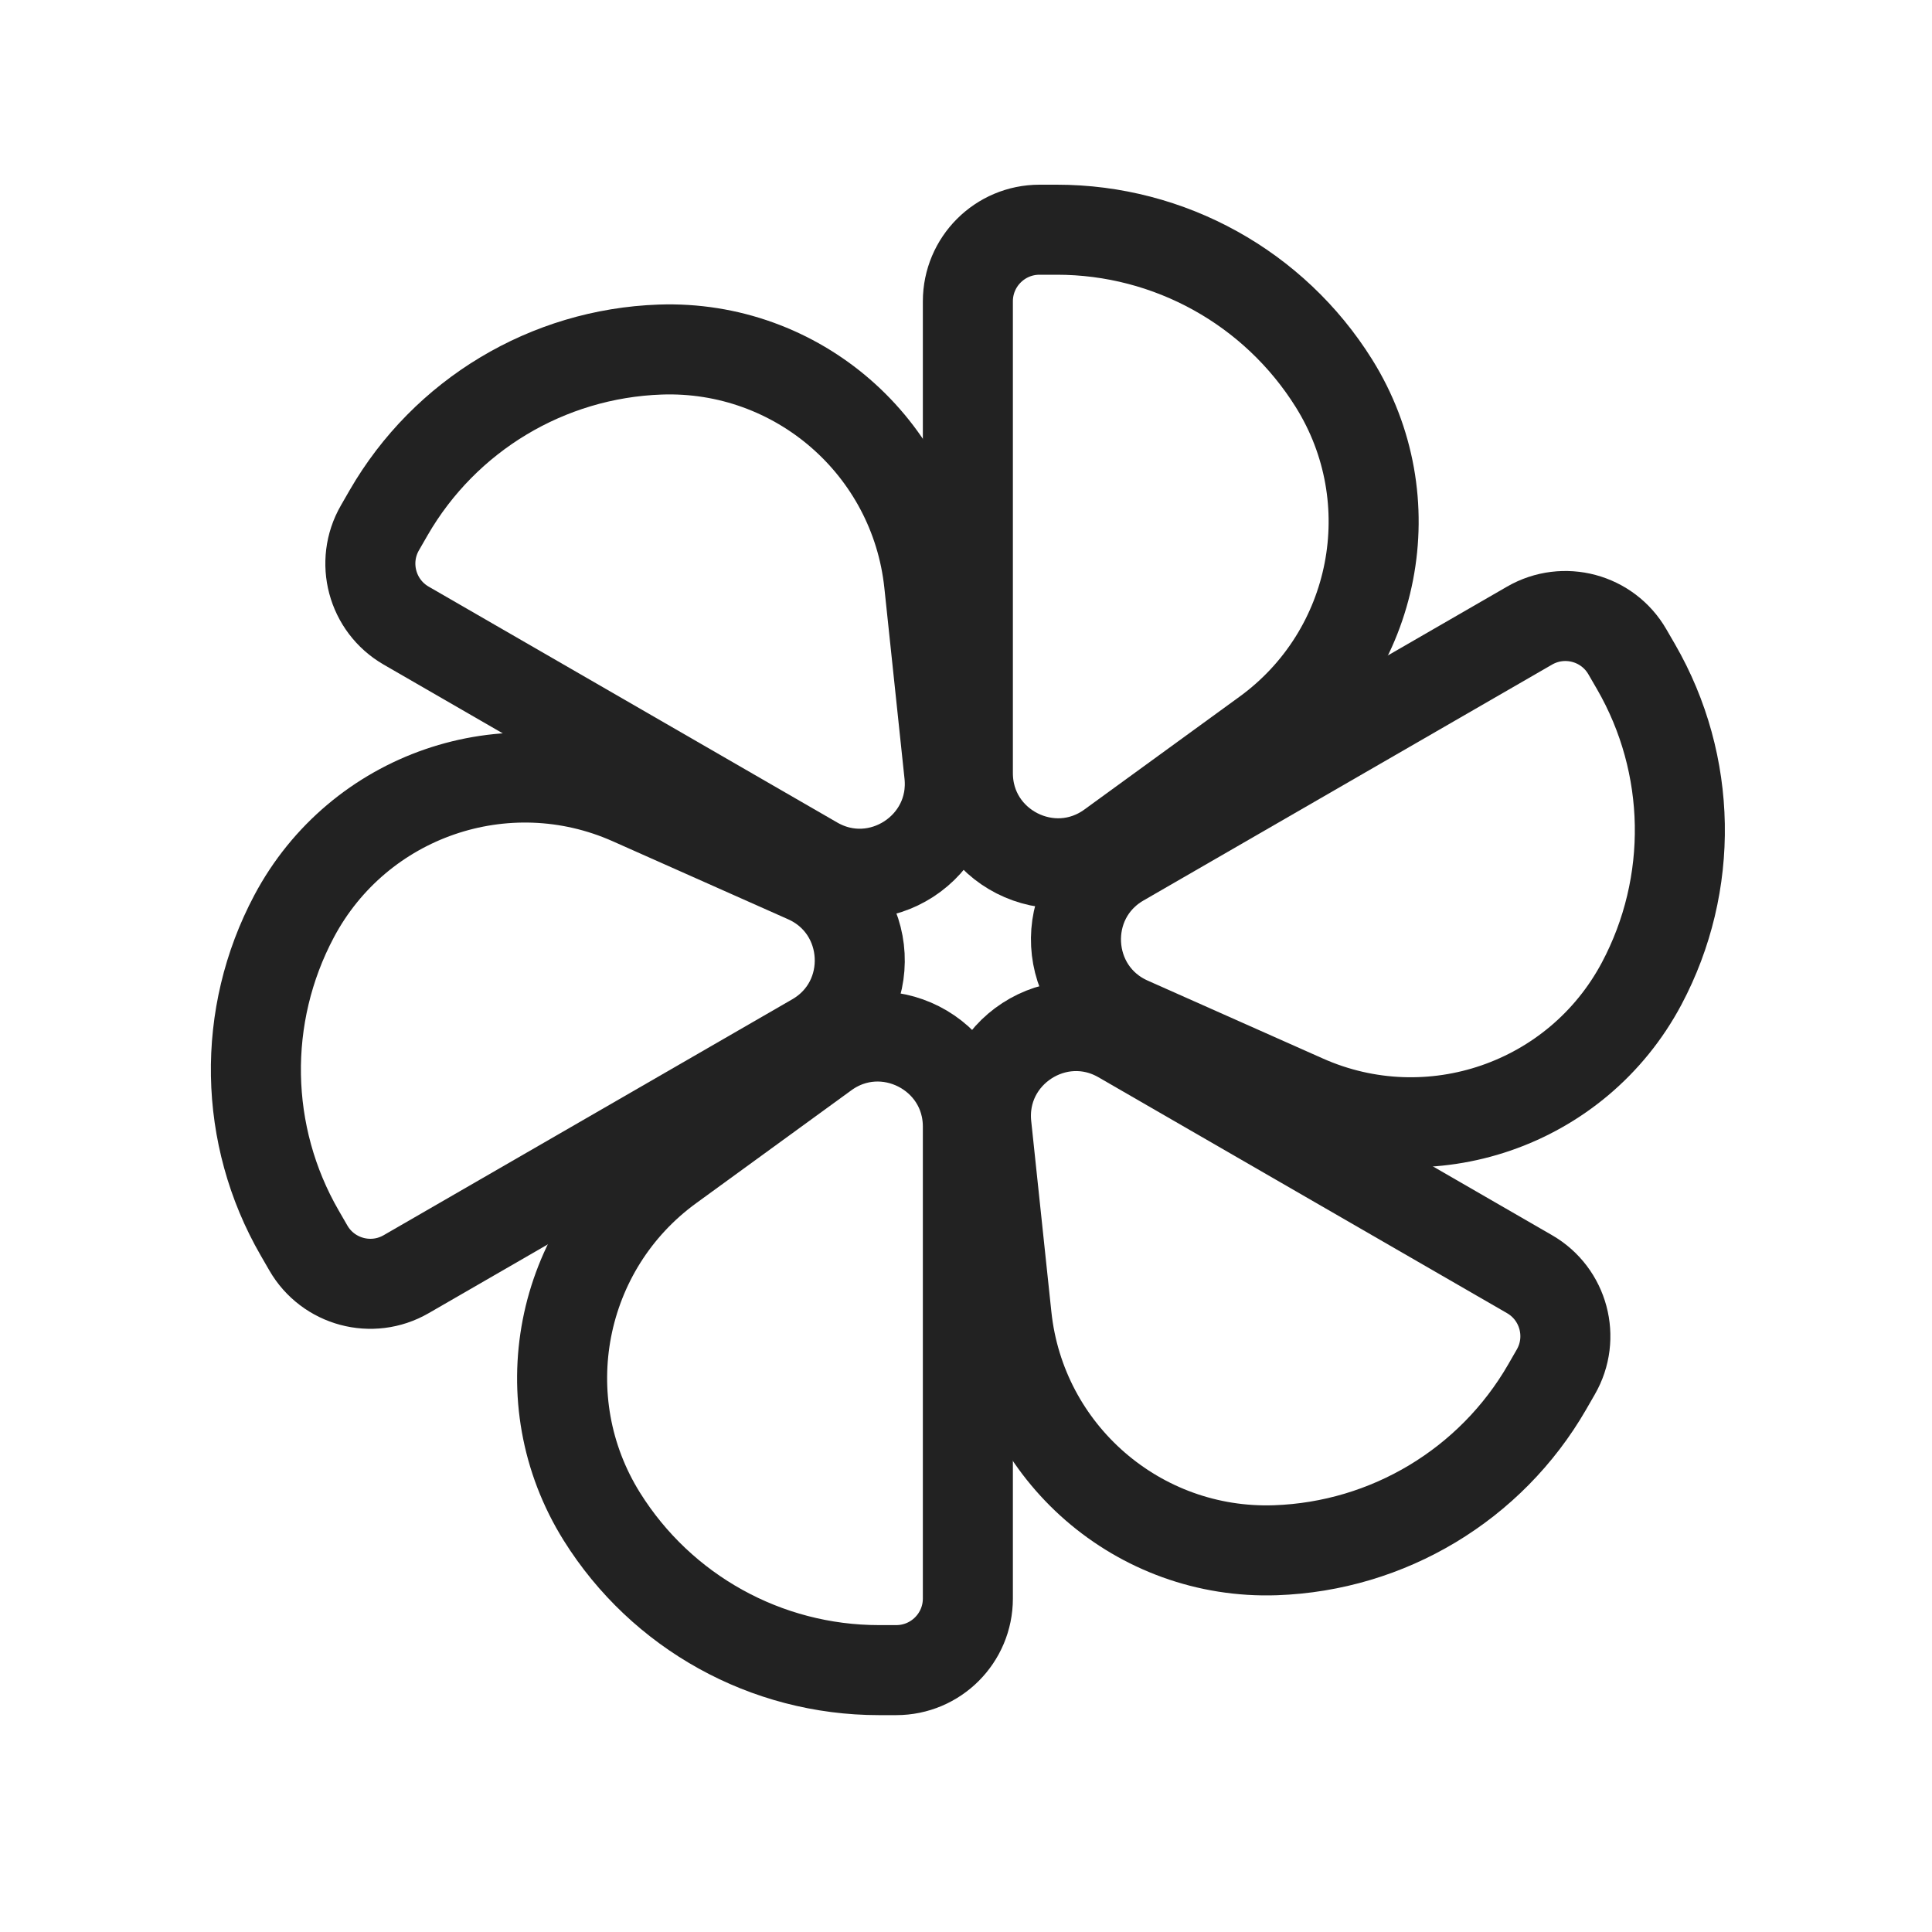
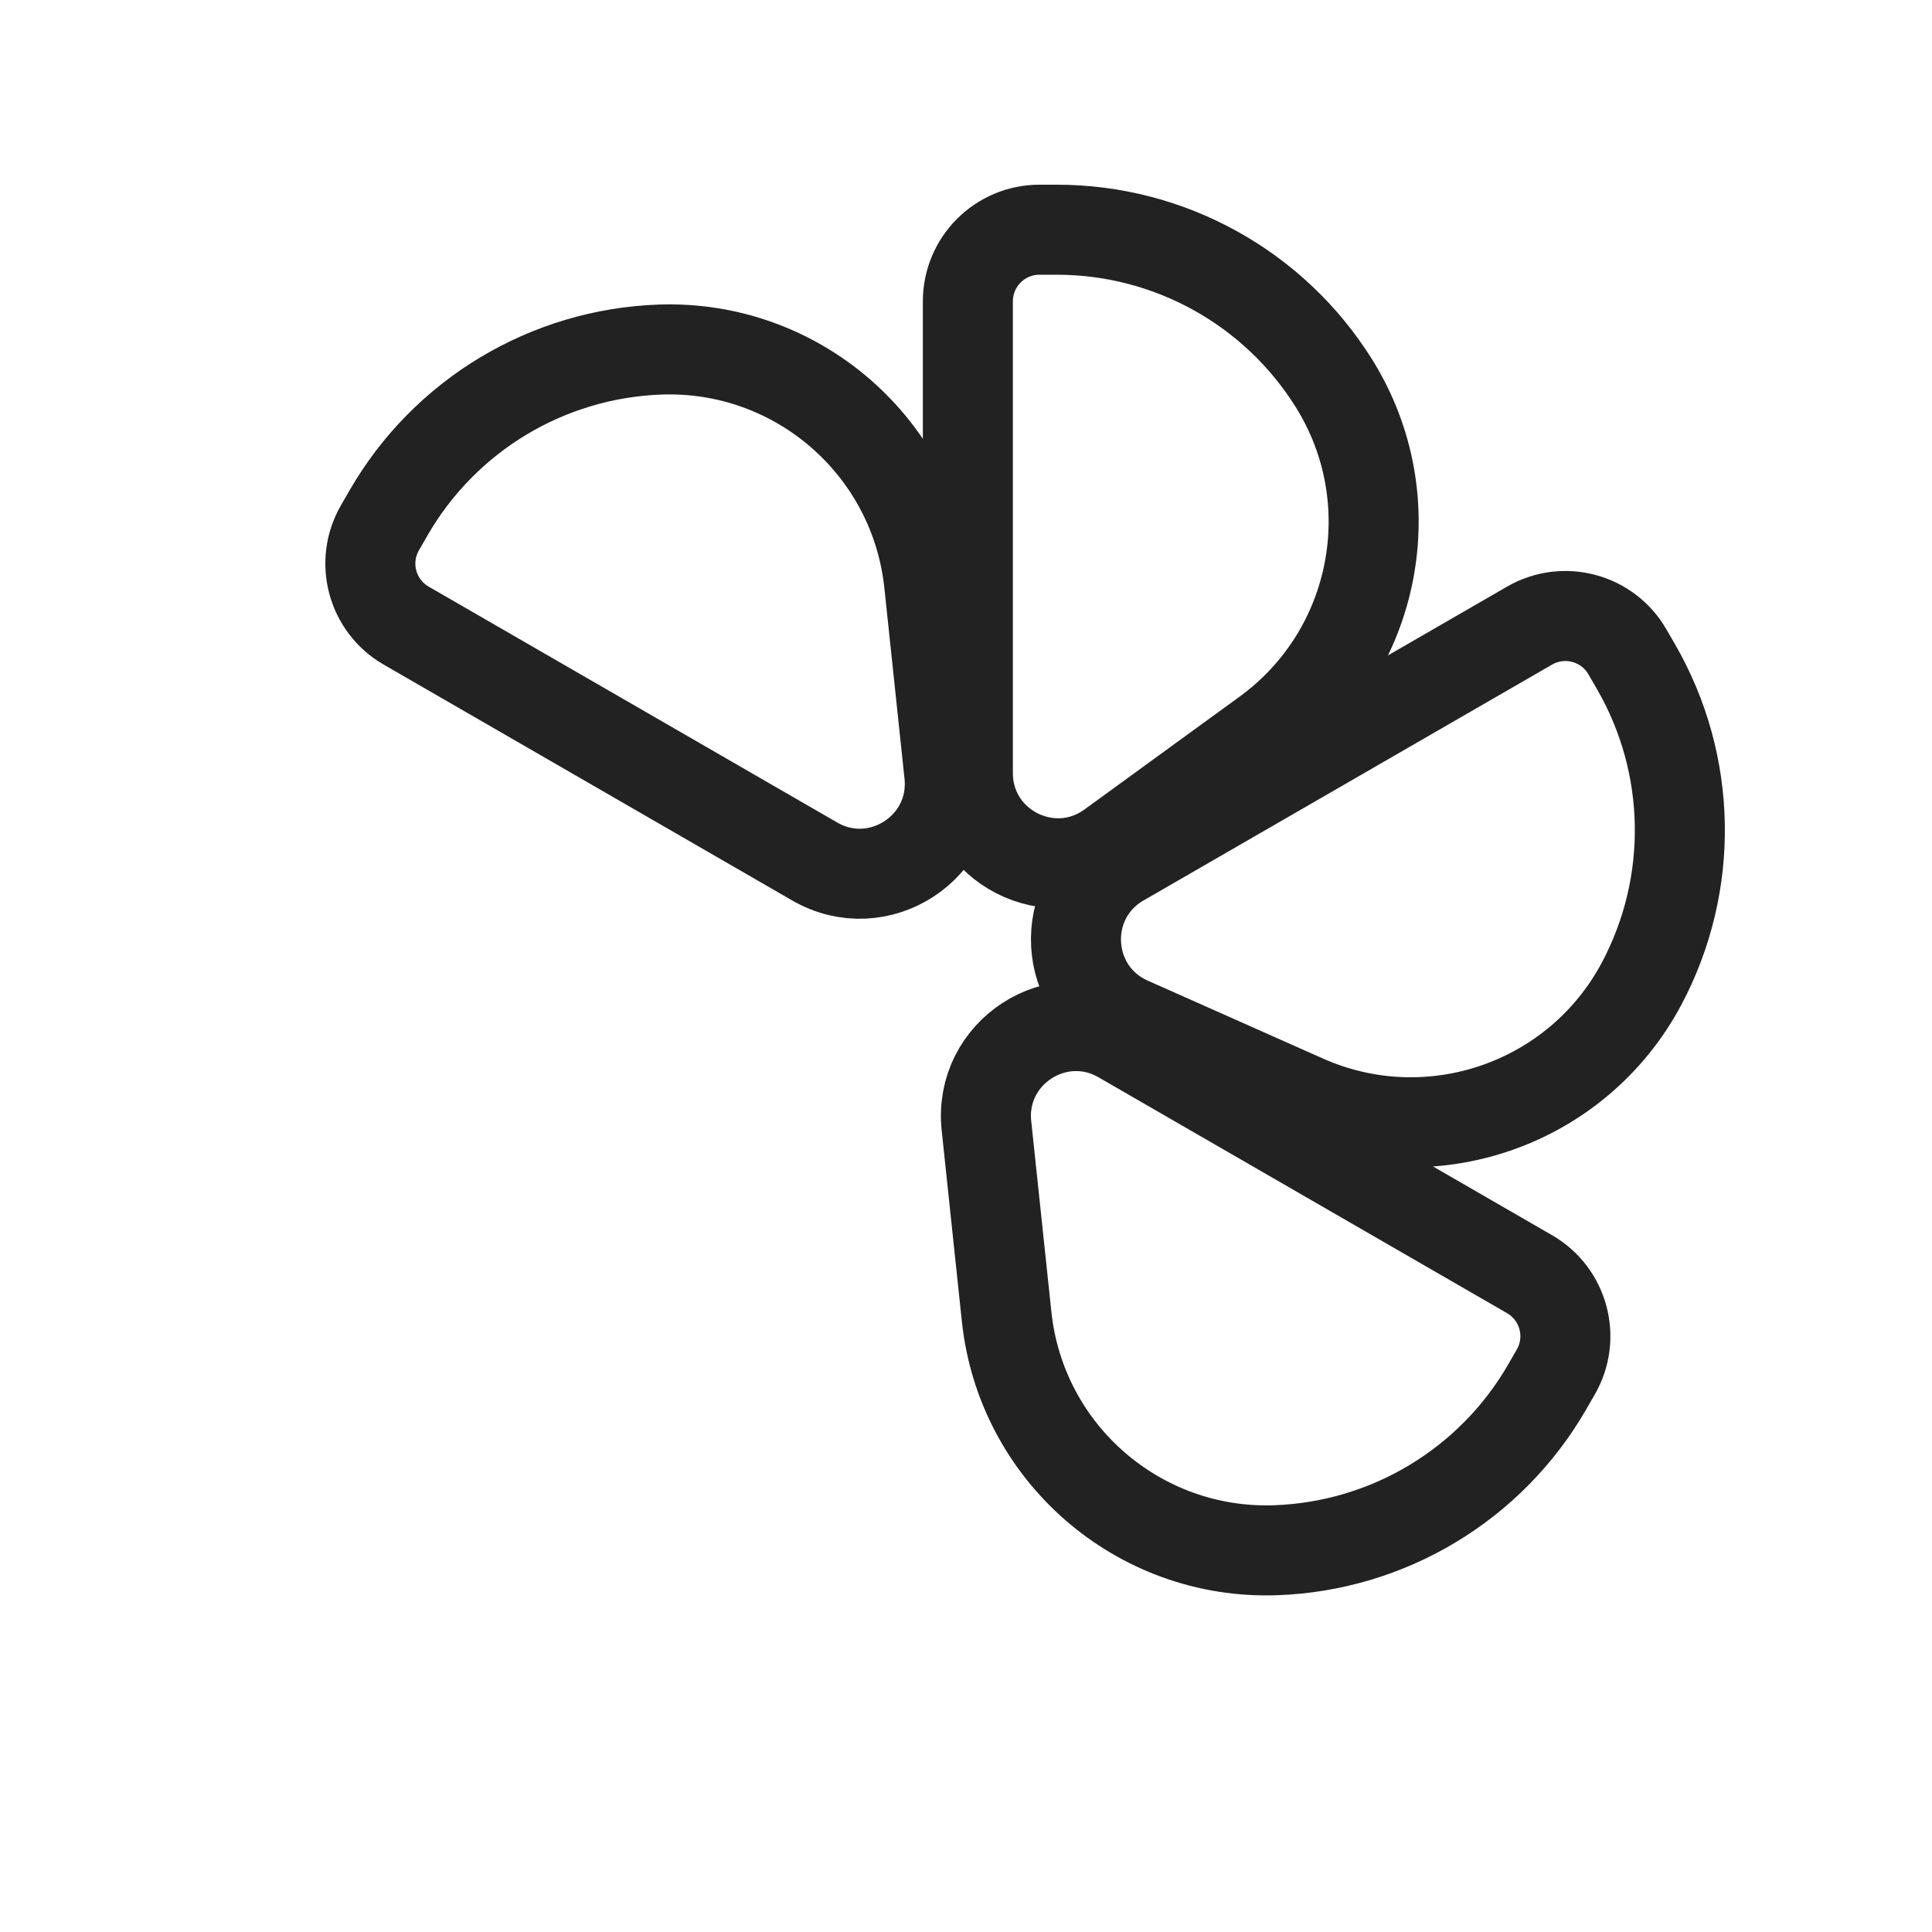
<svg xmlns="http://www.w3.org/2000/svg" width="60" height="60" viewBox="0 0 60 60" fill="none">
-   <rect width="60" height="60" fill="white" />
  <path d="M34.813 26.755L47.502 19.429C48.566 18.815 49.926 19.179 50.54 20.243L50.811 20.711C52.559 23.741 52.624 27.457 50.983 30.546C48.983 34.308 44.413 35.883 40.519 34.152L35.075 31.731C32.987 30.803 32.834 27.898 34.813 26.755Z" stroke="#222222" stroke-width="2.796" />
-   <path d="M30.058 34.99V49.642C30.058 50.871 29.063 51.867 27.834 51.867H27.294C23.796 51.867 20.545 50.065 18.691 47.099C16.433 43.485 17.353 38.74 20.8 36.234L25.618 32.729C27.466 31.386 30.058 32.706 30.058 34.99Z" stroke="#222222" stroke-width="2.796" />
  <path d="M34.813 32.245L47.502 39.571C48.566 40.185 48.93 41.546 48.316 42.609L48.046 43.078C46.297 46.107 43.111 48.021 39.615 48.144C35.357 48.293 31.708 45.123 31.261 40.885L30.635 34.96C30.395 32.688 32.834 31.103 34.813 32.245Z" stroke="#222222" stroke-width="2.796" />
-   <path d="M25.303 32.245L12.614 39.571C11.551 40.186 10.19 39.821 9.576 38.757L9.306 38.289C7.557 35.26 7.492 31.544 9.134 28.455C11.134 24.692 15.704 23.117 19.597 24.849L25.041 27.27C27.129 28.198 27.282 31.103 25.303 32.245Z" stroke="#222222" stroke-width="2.796" />
  <path d="M25.303 26.755L12.614 19.429C11.55 18.815 11.186 17.454 11.8 16.391L12.07 15.922C13.819 12.893 17.005 10.979 20.501 10.856C24.759 10.707 28.408 13.877 28.855 18.115L29.481 24.04C29.721 26.312 27.282 27.897 25.303 26.755Z" stroke="#222222" stroke-width="2.796" />
  <path d="M30.058 24.01V9.358C30.058 8.13 31.054 7.134 32.282 7.134H32.823C36.321 7.134 39.572 8.936 41.426 11.902C43.684 15.515 42.763 20.26 39.317 22.767L34.499 26.271C32.651 27.615 30.058 26.295 30.058 24.01Z" stroke="#222222" stroke-width="2.796" />
</svg>